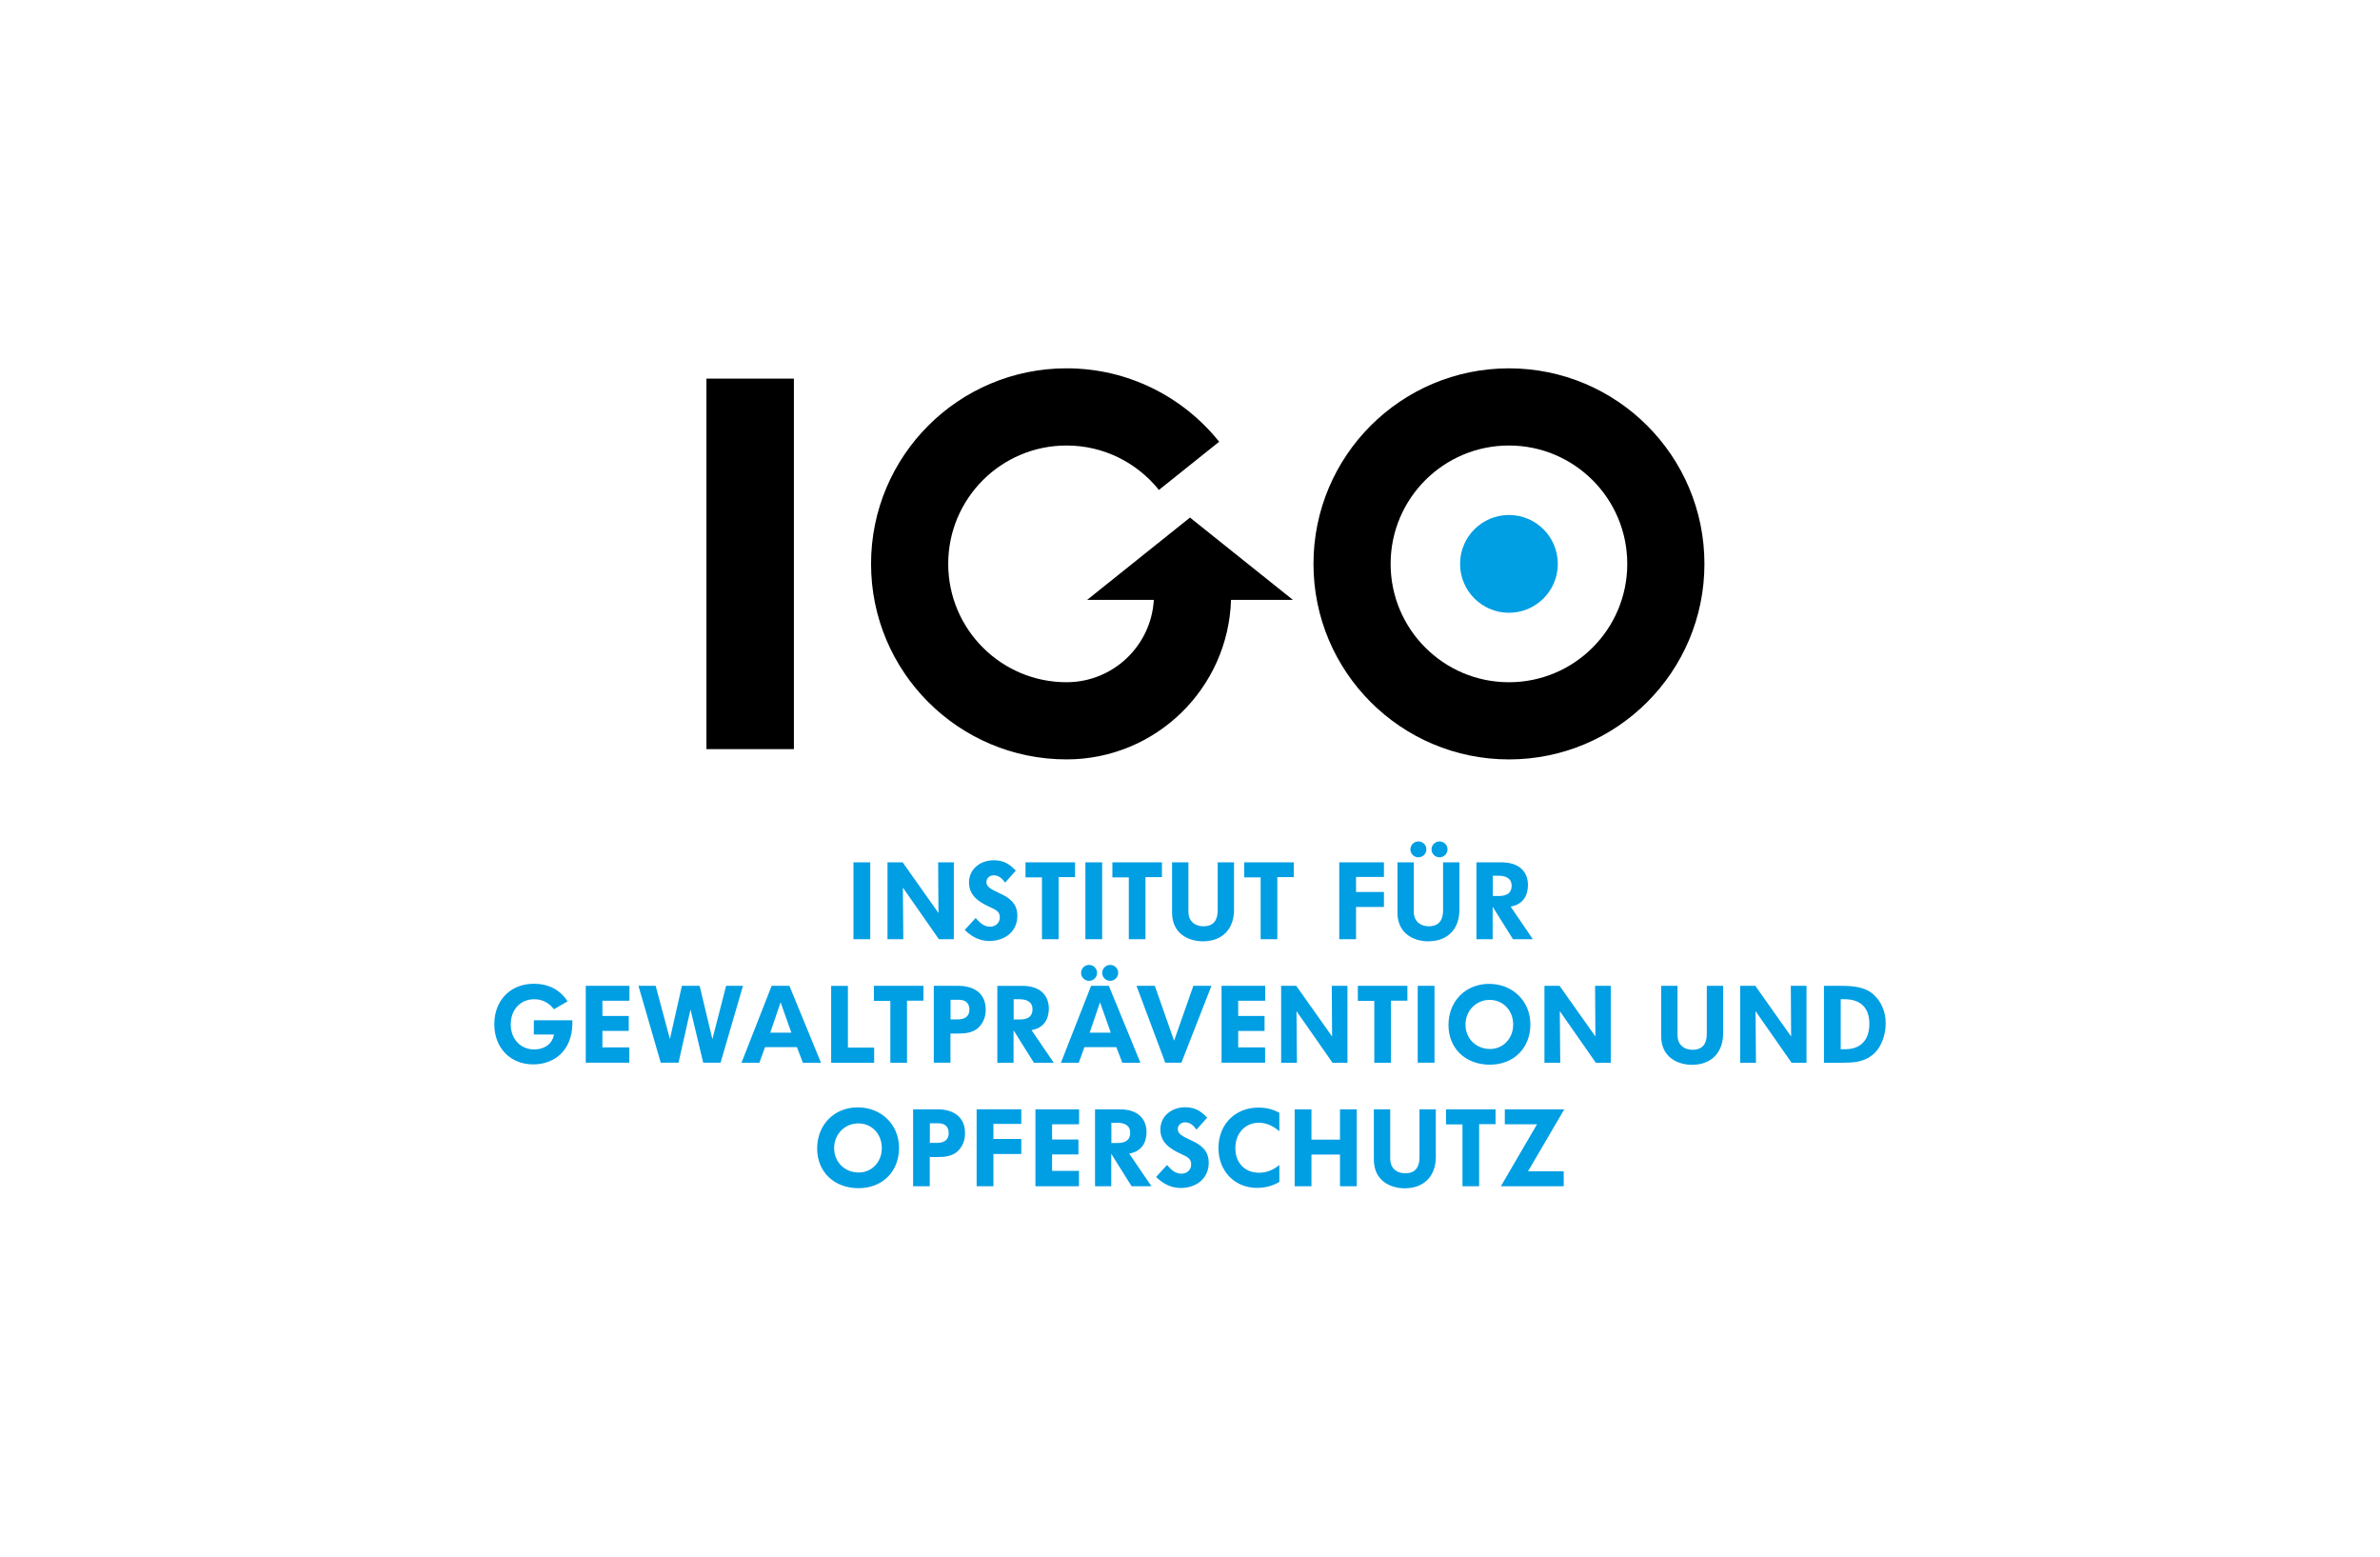
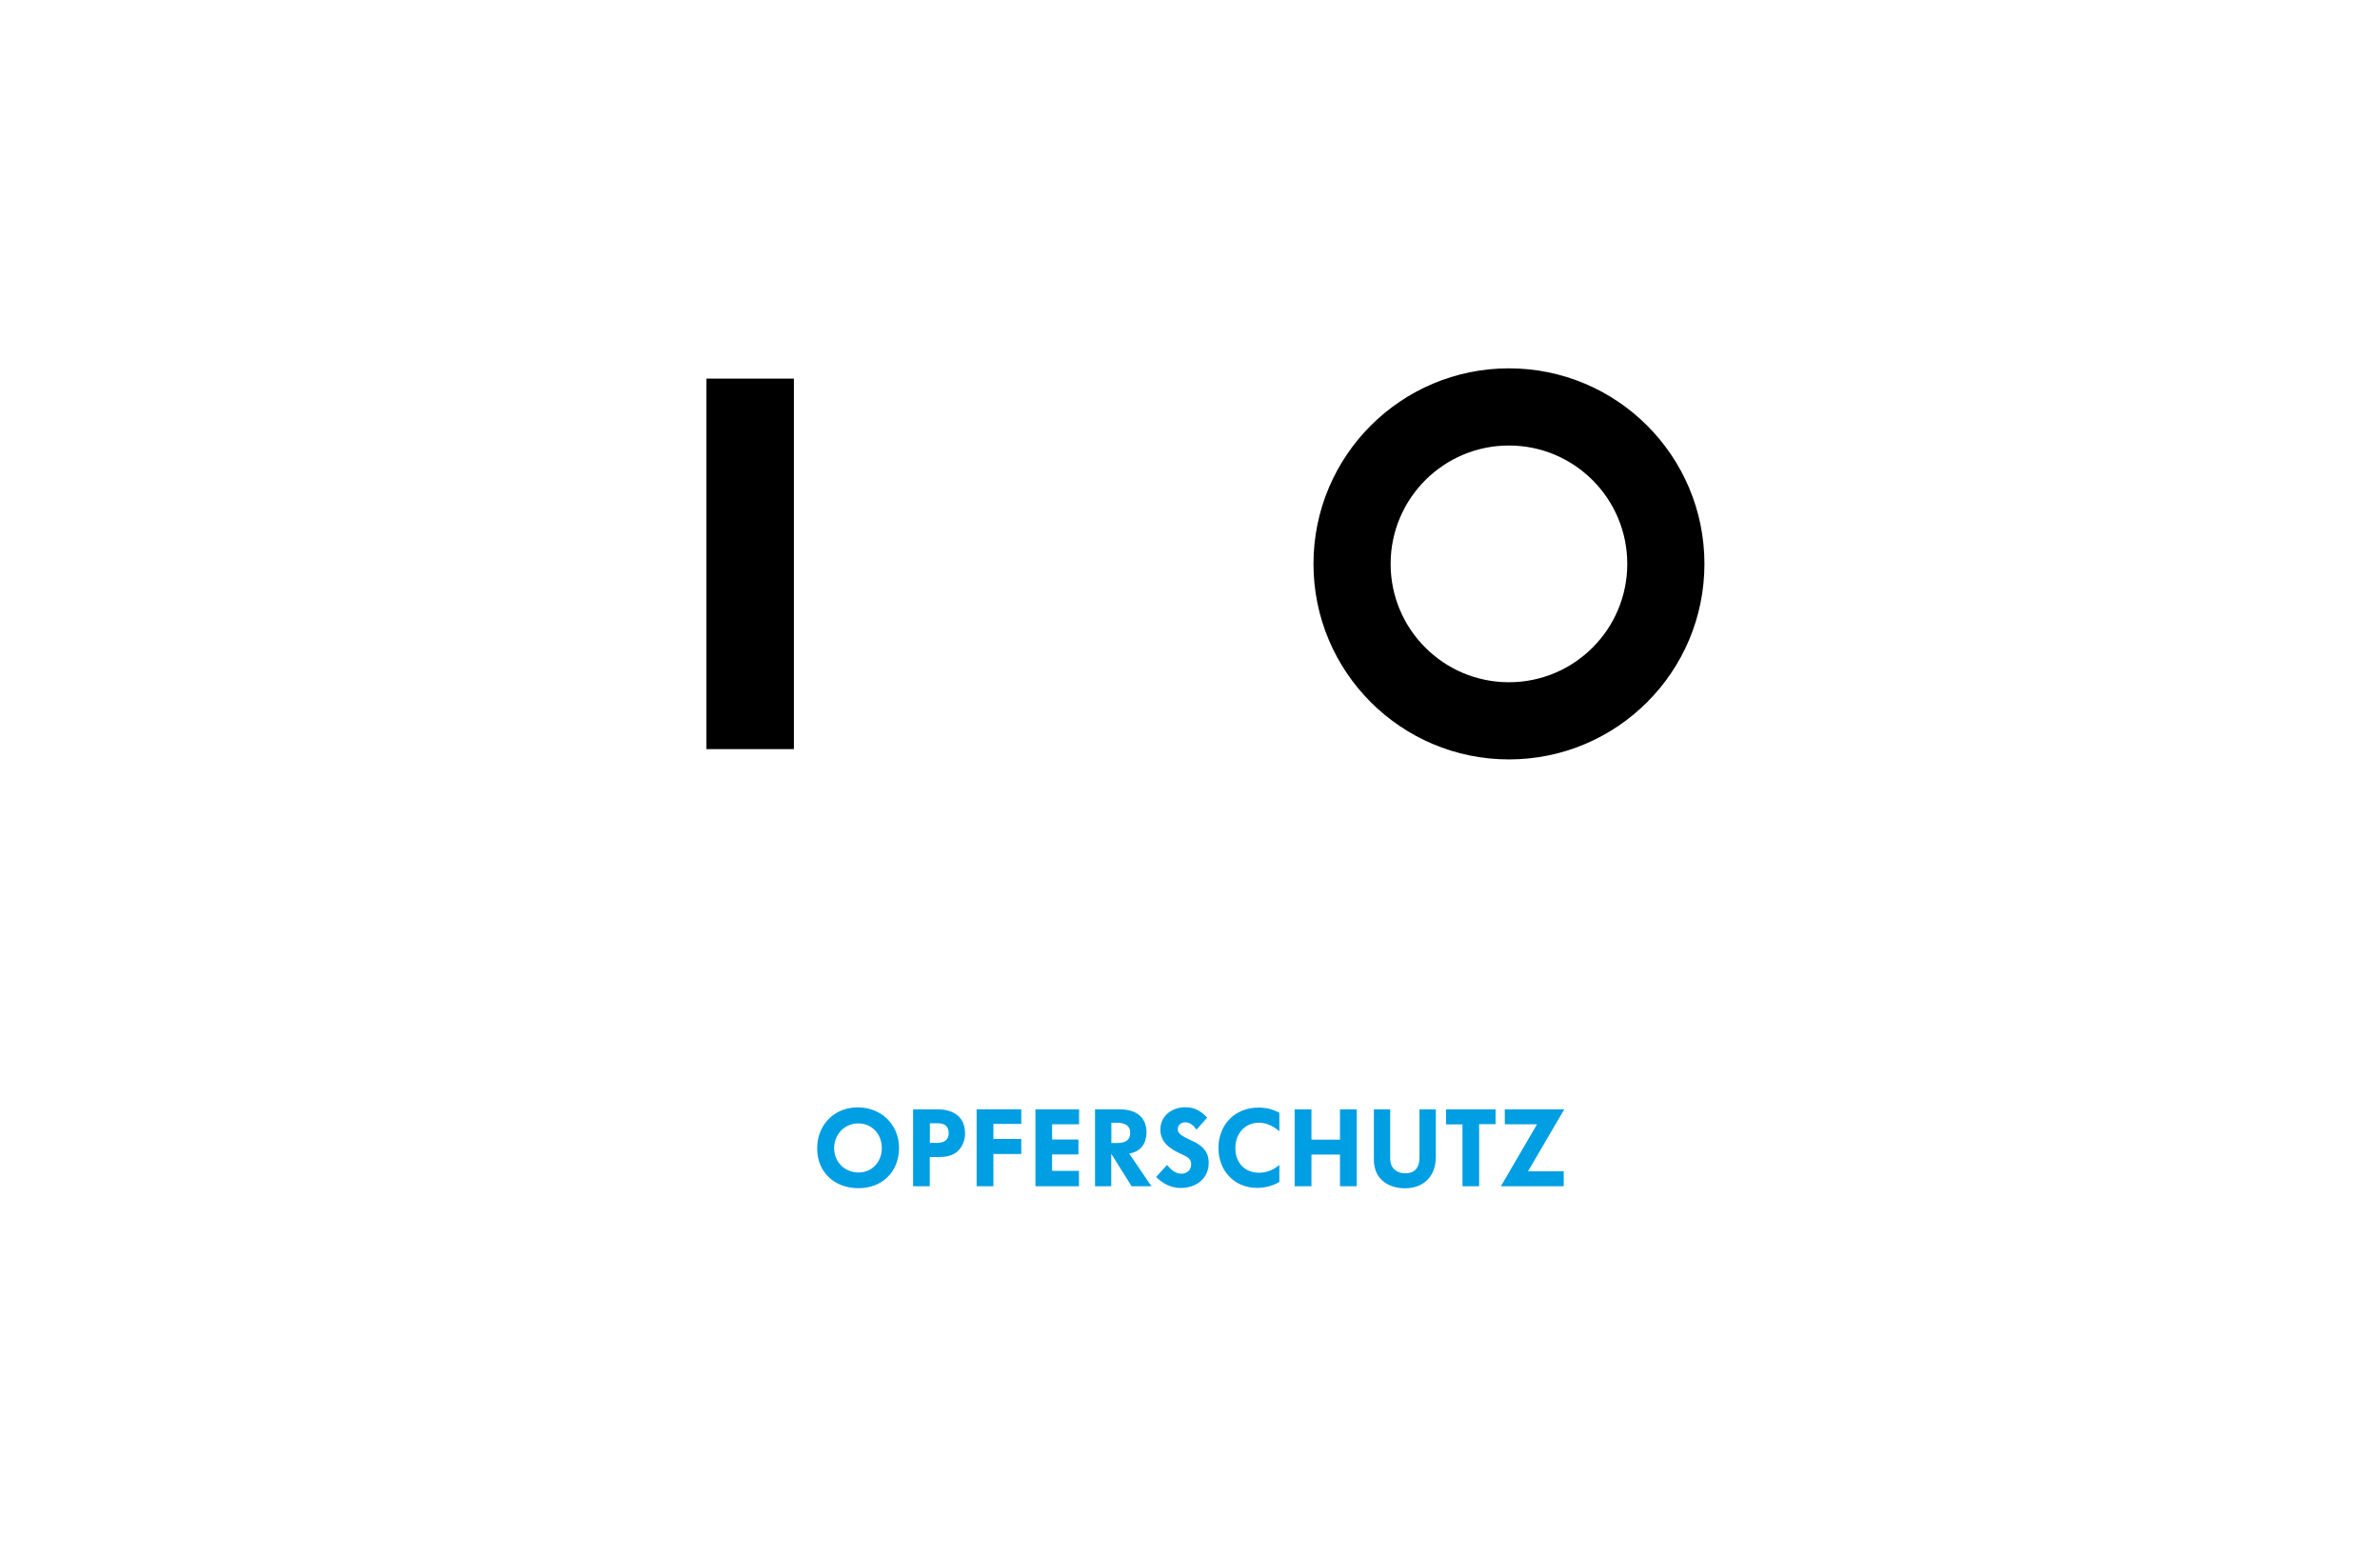
<svg xmlns="http://www.w3.org/2000/svg" version="1.1" id="Ebene_1" x="0px" y="0px" width="260px" height="170px" viewBox="0 0 260 170" enable-background="new 0 0 260 170" xml:space="preserve">
  <path fill="#009EE3" d="M170.887,121.15h-6.496v1.63h3.521l-3.949,6.769h6.863v-1.631h-3.9L170.887,121.15z M163.381,122.769v-1.618  h-5.412v1.642h1.797v6.757h1.819v-6.78H163.381z M156.854,121.15h-1.783v5.246c0,1.035-0.428,1.737-1.547,1.737  c-1.047,0-1.653-0.655-1.653-1.571v-5.412h-1.784v5.496c0,2.319,1.832,3.128,3.366,3.128c2.165,0,3.401-1.392,3.401-3.426V121.15z   M148.217,129.549v-8.398h-1.832v3.307h-3.117v-3.307h-1.832v8.398h1.832v-3.461h3.117v3.461H148.217z M139.76,129.084v-1.854  c-0.678,0.559-1.416,0.844-2.213,0.844c-1.558,0-2.593-1.07-2.593-2.688c0-1.618,1.071-2.772,2.569-2.772  c0.82,0,1.559,0.345,2.236,0.928v-2.021c-0.797-0.416-1.475-0.56-2.296-0.56c-2.534,0-4.354,1.845-4.354,4.413  c0,2.522,1.773,4.354,4.212,4.354C138.154,129.728,138.987,129.536,139.76,129.084 M132.045,126.979c0-1.428-1-2.022-1.915-2.439  c-1.118-0.511-1.464-0.761-1.464-1.236c0-0.44,0.369-0.737,0.797-0.737c0.571,0,0.928,0.368,1.249,0.797l1.166-1.309  c-0.714-0.737-1.344-1.13-2.415-1.13c-1.427,0-2.699,0.928-2.699,2.438c0,1.427,1.117,2.142,2.271,2.664  c0.761,0.345,1.095,0.535,1.095,1.154c0,0.595-0.487,0.999-1.059,0.999c-0.69,0-1.154-0.464-1.582-0.951l-1.19,1.308  c0.762,0.738,1.606,1.201,2.689,1.201C130.653,129.738,132.045,128.739,132.045,126.979 M123.467,123.708  c0,0.987-0.809,1.118-1.402,1.118h-0.655v-2.213h0.619C122.766,122.613,123.467,122.852,123.467,123.708 M125.787,129.549  l-2.428-3.568c1.345-0.215,1.892-1.202,1.892-2.344c0-1.345-0.832-2.486-2.914-2.486h-2.712v8.398h1.772v-3.546l2.225,3.546H125.787  z M117.885,122.78v-1.63h-4.77v8.398h4.758v-1.678h-2.938v-1.796h2.878v-1.63h-2.878v-1.665H117.885z M111.568,126.027v-1.641  h-3.045v-1.643h3.045v-1.594h-4.877v8.398h1.832v-3.521H111.568z M103.64,123.756c0,0.772-0.559,1.059-1.26,1.059h-0.797v-2.141  h0.916C103.224,122.674,103.64,123.041,103.64,123.756 M105.425,123.768c0-2.129-1.737-2.617-2.962-2.617h-2.712v8.398h1.82v-3.188  h0.868c0.797,0,1.63-0.095,2.213-0.666C105.175,125.184,105.425,124.493,105.425,123.768 M96.335,125.386  c0,1.51-1.095,2.664-2.522,2.664c-1.535,0-2.689-1.143-2.689-2.664c0-1.512,1.154-2.7,2.641-2.7  C95.24,122.686,96.335,123.839,96.335,125.386 M98.214,125.361c0-2.534-1.927-4.425-4.508-4.425c-2.57,0-4.437,1.891-4.437,4.496  c0,2.546,1.855,4.33,4.52,4.33C96.394,129.763,98.214,127.954,98.214,125.361" />
-   <path fill="#009EE3" d="M204.216,111.814c0,1.689-0.88,2.771-2.629,2.771h-0.5v-5.46h0.417  C203.217,109.126,204.216,110.018,204.216,111.814 M206,111.767c0-1.427-0.583-2.438-1.249-3.081  c-0.94-0.916-2.296-1.022-3.652-1.022h-1.843v8.397h1.962c1.19,0,2.284-0.047,3.271-0.797C205.523,114.479,206,113.028,206,111.767   M197.348,116.061v-8.397h-1.713c0,0,0.035,5.282,0.035,5.531l-3.913-5.531h-1.654v8.397h1.726c0,0-0.047-5.377-0.047-5.638  l3.937,5.638H197.348z M188.241,107.663h-1.784v5.246c0,1.035-0.429,1.736-1.547,1.736c-1.047,0-1.653-0.654-1.653-1.57v-5.412  h-1.785v5.496c0,2.318,1.832,3.128,3.367,3.128c2.165,0,3.402-1.393,3.402-3.426V107.663z M175.965,116.061v-8.397h-1.713  c0,0,0.036,5.282,0.036,5.531l-3.914-5.531h-1.653v8.397h1.725c0,0-0.047-5.377-0.047-5.638l3.937,5.638H175.965z M165.305,111.897  c0,1.511-1.095,2.664-2.521,2.664c-1.535,0-2.688-1.142-2.688-2.664c0-1.511,1.153-2.699,2.64-2.699  C164.21,109.198,165.305,110.351,165.305,111.897 M167.184,111.874c0-2.534-1.927-4.425-4.508-4.425  c-2.57,0-4.438,1.891-4.438,4.496c0,2.546,1.856,4.33,4.521,4.33C165.363,116.275,167.184,114.467,167.184,111.874 M156.709,107.663  h-1.832v8.397h1.832V107.663z M153.749,109.281v-1.618h-5.413v1.642h1.797v6.756h1.82v-6.779H153.749z M147.199,116.061v-8.397  h-1.711c0,0,0.035,5.282,0.035,5.531l-3.914-5.531h-1.653v8.397h1.725c0,0-0.048-5.377-0.048-5.638l3.938,5.638H147.199z   M138.216,109.293v-1.63h-4.771v8.397h4.759v-1.677h-2.938v-1.796h2.879v-1.63h-2.879v-1.665H138.216z M132.342,107.663h-1.975  l-2.105,5.995l-2.105-5.995h-1.998l3.141,8.397h1.76L132.342,107.663z M119.849,106.248c0-0.477-0.393-0.869-0.88-0.869  c-0.476,0-0.869,0.393-0.869,0.869c0,0.475,0.393,0.868,0.869,0.868C119.456,107.116,119.849,106.723,119.849,106.248   M122.156,106.248c0-0.477-0.393-0.869-0.868-0.869c-0.487,0-0.88,0.393-0.88,0.869c0,0.475,0.393,0.868,0.868,0.868  C121.764,107.116,122.156,106.723,122.156,106.248 M121.348,112.778h-2.308l1.13-3.319L121.348,112.778z M124.583,116.061  l-3.449-8.397h-1.939l-3.295,8.397h1.951l0.618-1.7h3.485l0.655,1.7H124.583z M112.794,110.221c0,0.987-0.809,1.118-1.404,1.118  h-0.654v-2.213h0.619C112.092,109.126,112.794,109.364,112.794,110.221 M115.114,116.061l-2.427-3.567  c1.344-0.215,1.891-1.202,1.891-2.345c0-1.344-0.832-2.485-2.914-2.485h-2.712v8.397h1.772v-3.545l2.225,3.545H115.114z   M105.901,110.268c0,0.773-0.559,1.06-1.261,1.06h-0.797v-2.142h0.916C105.485,109.186,105.901,109.554,105.901,110.268   M107.685,110.28c0-2.129-1.737-2.617-2.962-2.617h-2.712v8.397h1.82v-3.188h0.868c0.797,0,1.63-0.095,2.213-0.666  C107.435,111.696,107.685,111.006,107.685,110.28 M100.881,109.281v-1.618h-5.412v1.642h1.796v6.756h1.82v-6.779H100.881z   M95.496,116.061v-1.652h-2.867v-6.745h-1.831v8.397H95.496z M86.452,112.778h-2.307l1.13-3.319L86.452,112.778z M89.688,116.061  l-3.45-8.397h-1.939l-3.295,8.397h1.951l0.619-1.7h3.485l0.654,1.7H89.688z M81.166,107.663h-1.843l-1.499,5.829l-1.392-5.829  h-1.939l-1.308,5.805l-1.559-5.805h-1.879l2.438,8.397h1.939l1.309-5.816l1.392,5.816h1.891L81.166,107.663z M68.76,109.293v-1.63  h-4.77v8.397h4.758v-1.677H65.81v-1.796h2.878v-1.63H65.81v-1.665H68.76z M62.529,111.422h-4.211v1.558h2.201  c-0.167,1.012-1.035,1.631-2.165,1.631c-1.487,0-2.558-1.143-2.558-2.736c0-1.618,1.059-2.748,2.57-2.748  c0.844,0,1.582,0.356,2.153,1.095l1.487-0.869c-0.833-1.261-2.058-1.915-3.688-1.915c-2.557,0-4.318,1.809-4.318,4.413  c0,2.594,1.749,4.391,4.259,4.391c2.248,0,4.27-1.464,4.27-4.533V111.422z" />
-   <path fill="#009EE3" d="M165.135,96.733c0,0.986-0.809,1.117-1.404,1.117h-0.653v-2.212h0.618  C164.434,95.639,165.135,95.876,165.135,96.733 M167.455,102.574l-2.428-3.569c1.345-0.214,1.892-1.201,1.892-2.343  c0-1.345-0.832-2.487-2.914-2.487h-2.712v8.399h1.771v-3.545l2.226,3.545H167.455z M155.826,92.76c0-0.476-0.393-0.868-0.881-0.868  c-0.475,0-0.868,0.393-0.868,0.868c0,0.477,0.394,0.868,0.868,0.868C155.434,93.628,155.826,93.236,155.826,92.76 M158.134,92.76  c0-0.476-0.393-0.868-0.868-0.868c-0.488,0-0.881,0.393-0.881,0.868c0,0.477,0.393,0.868,0.868,0.868  C157.741,93.628,158.134,93.236,158.134,92.76 M159.43,94.175h-1.783v5.246c0,1.035-0.429,1.737-1.547,1.737  c-1.047,0-1.654-0.654-1.654-1.57v-5.413h-1.783v5.496c0,2.32,1.832,3.129,3.365,3.129c2.166,0,3.402-1.392,3.402-3.426V94.175z   M151.186,99.053v-1.642h-3.047v-1.643h3.047v-1.594h-4.879v8.399h1.832v-3.521H151.186z M141.335,95.793v-1.618h-5.412v1.643h1.796  v6.757h1.82v-6.781H141.335z M134.809,94.175h-1.785v5.246c0,1.035-0.428,1.737-1.545,1.737c-1.047,0-1.653-0.654-1.653-1.57v-5.413  h-1.785v5.496c0,2.32,1.832,3.129,3.367,3.129c2.165,0,3.401-1.392,3.401-3.426V94.175z M126.934,95.793v-1.618h-5.413v1.643h1.795  v6.757h1.82v-6.781H126.934z M120.404,94.175h-1.832v8.398h1.832V94.175z M117.443,95.793v-1.618h-5.412v1.643h1.796v6.757h1.82  v-6.781H117.443z M111.139,100.004c0-1.427-1-2.021-1.915-2.438c-1.119-0.513-1.464-0.763-1.464-1.237  c0-0.441,0.369-0.738,0.797-0.738c0.571,0,0.928,0.369,1.249,0.797l1.166-1.308c-0.714-0.738-1.344-1.131-2.415-1.131  c-1.427,0-2.7,0.928-2.7,2.438c0,1.428,1.118,2.142,2.272,2.665c0.761,0.345,1.095,0.535,1.095,1.153c0,0.595-0.488,1-1.059,1  c-0.69,0-1.154-0.464-1.582-0.952l-1.19,1.308c0.762,0.738,1.606,1.202,2.689,1.202  C109.747,102.764,111.139,101.765,111.139,100.004 M104.199,102.574v-8.399h-1.713c0,0,0.036,5.282,0.036,5.532l-3.914-5.532h-1.653  v8.399h1.725c0,0-0.048-5.377-0.048-5.64l3.937,5.64H104.199z M95.067,94.175h-1.832v8.398h1.832V94.175z" />
  <rect x="77.174" y="41.349" width="9.554" height="40.463" />
  <path d="M177.768,61.581c0,7.139-5.787,12.926-12.925,12.926c-7.139,0-12.926-5.787-12.926-12.926  c0-7.14,5.787-12.927,12.926-12.927C171.98,48.654,177.768,54.441,177.768,61.581 M186.198,61.581  c0-11.794-9.562-21.355-21.355-21.355s-21.354,9.562-21.354,21.355s9.561,21.354,21.354,21.354S186.198,73.375,186.198,61.581" />
-   <path fill="#009EE3" d="M170.182,61.581c0-2.949-2.391-5.339-5.34-5.339c-2.947,0-5.338,2.39-5.338,5.339  c0,2.948,2.391,5.339,5.338,5.339C167.791,66.92,170.182,64.529,170.182,61.581" />
-   <path d="M130,56.522l-11.24,8.992h7.288c-0.291,5.014-4.448,8.991-9.536,8.991c-7.138,0-12.925-5.787-12.925-12.925  c0-7.14,5.787-12.926,12.926-12.926c4.083,0,7.721,1.896,10.09,4.853l6.582-5.265c-3.914-4.886-9.927-8.018-16.672-8.018  c-11.795,0-21.356,9.562-21.356,21.355s9.561,21.354,21.356,21.354c9.743,0,17.67-7.75,17.969-17.421h6.758L130,56.522z" />
</svg>